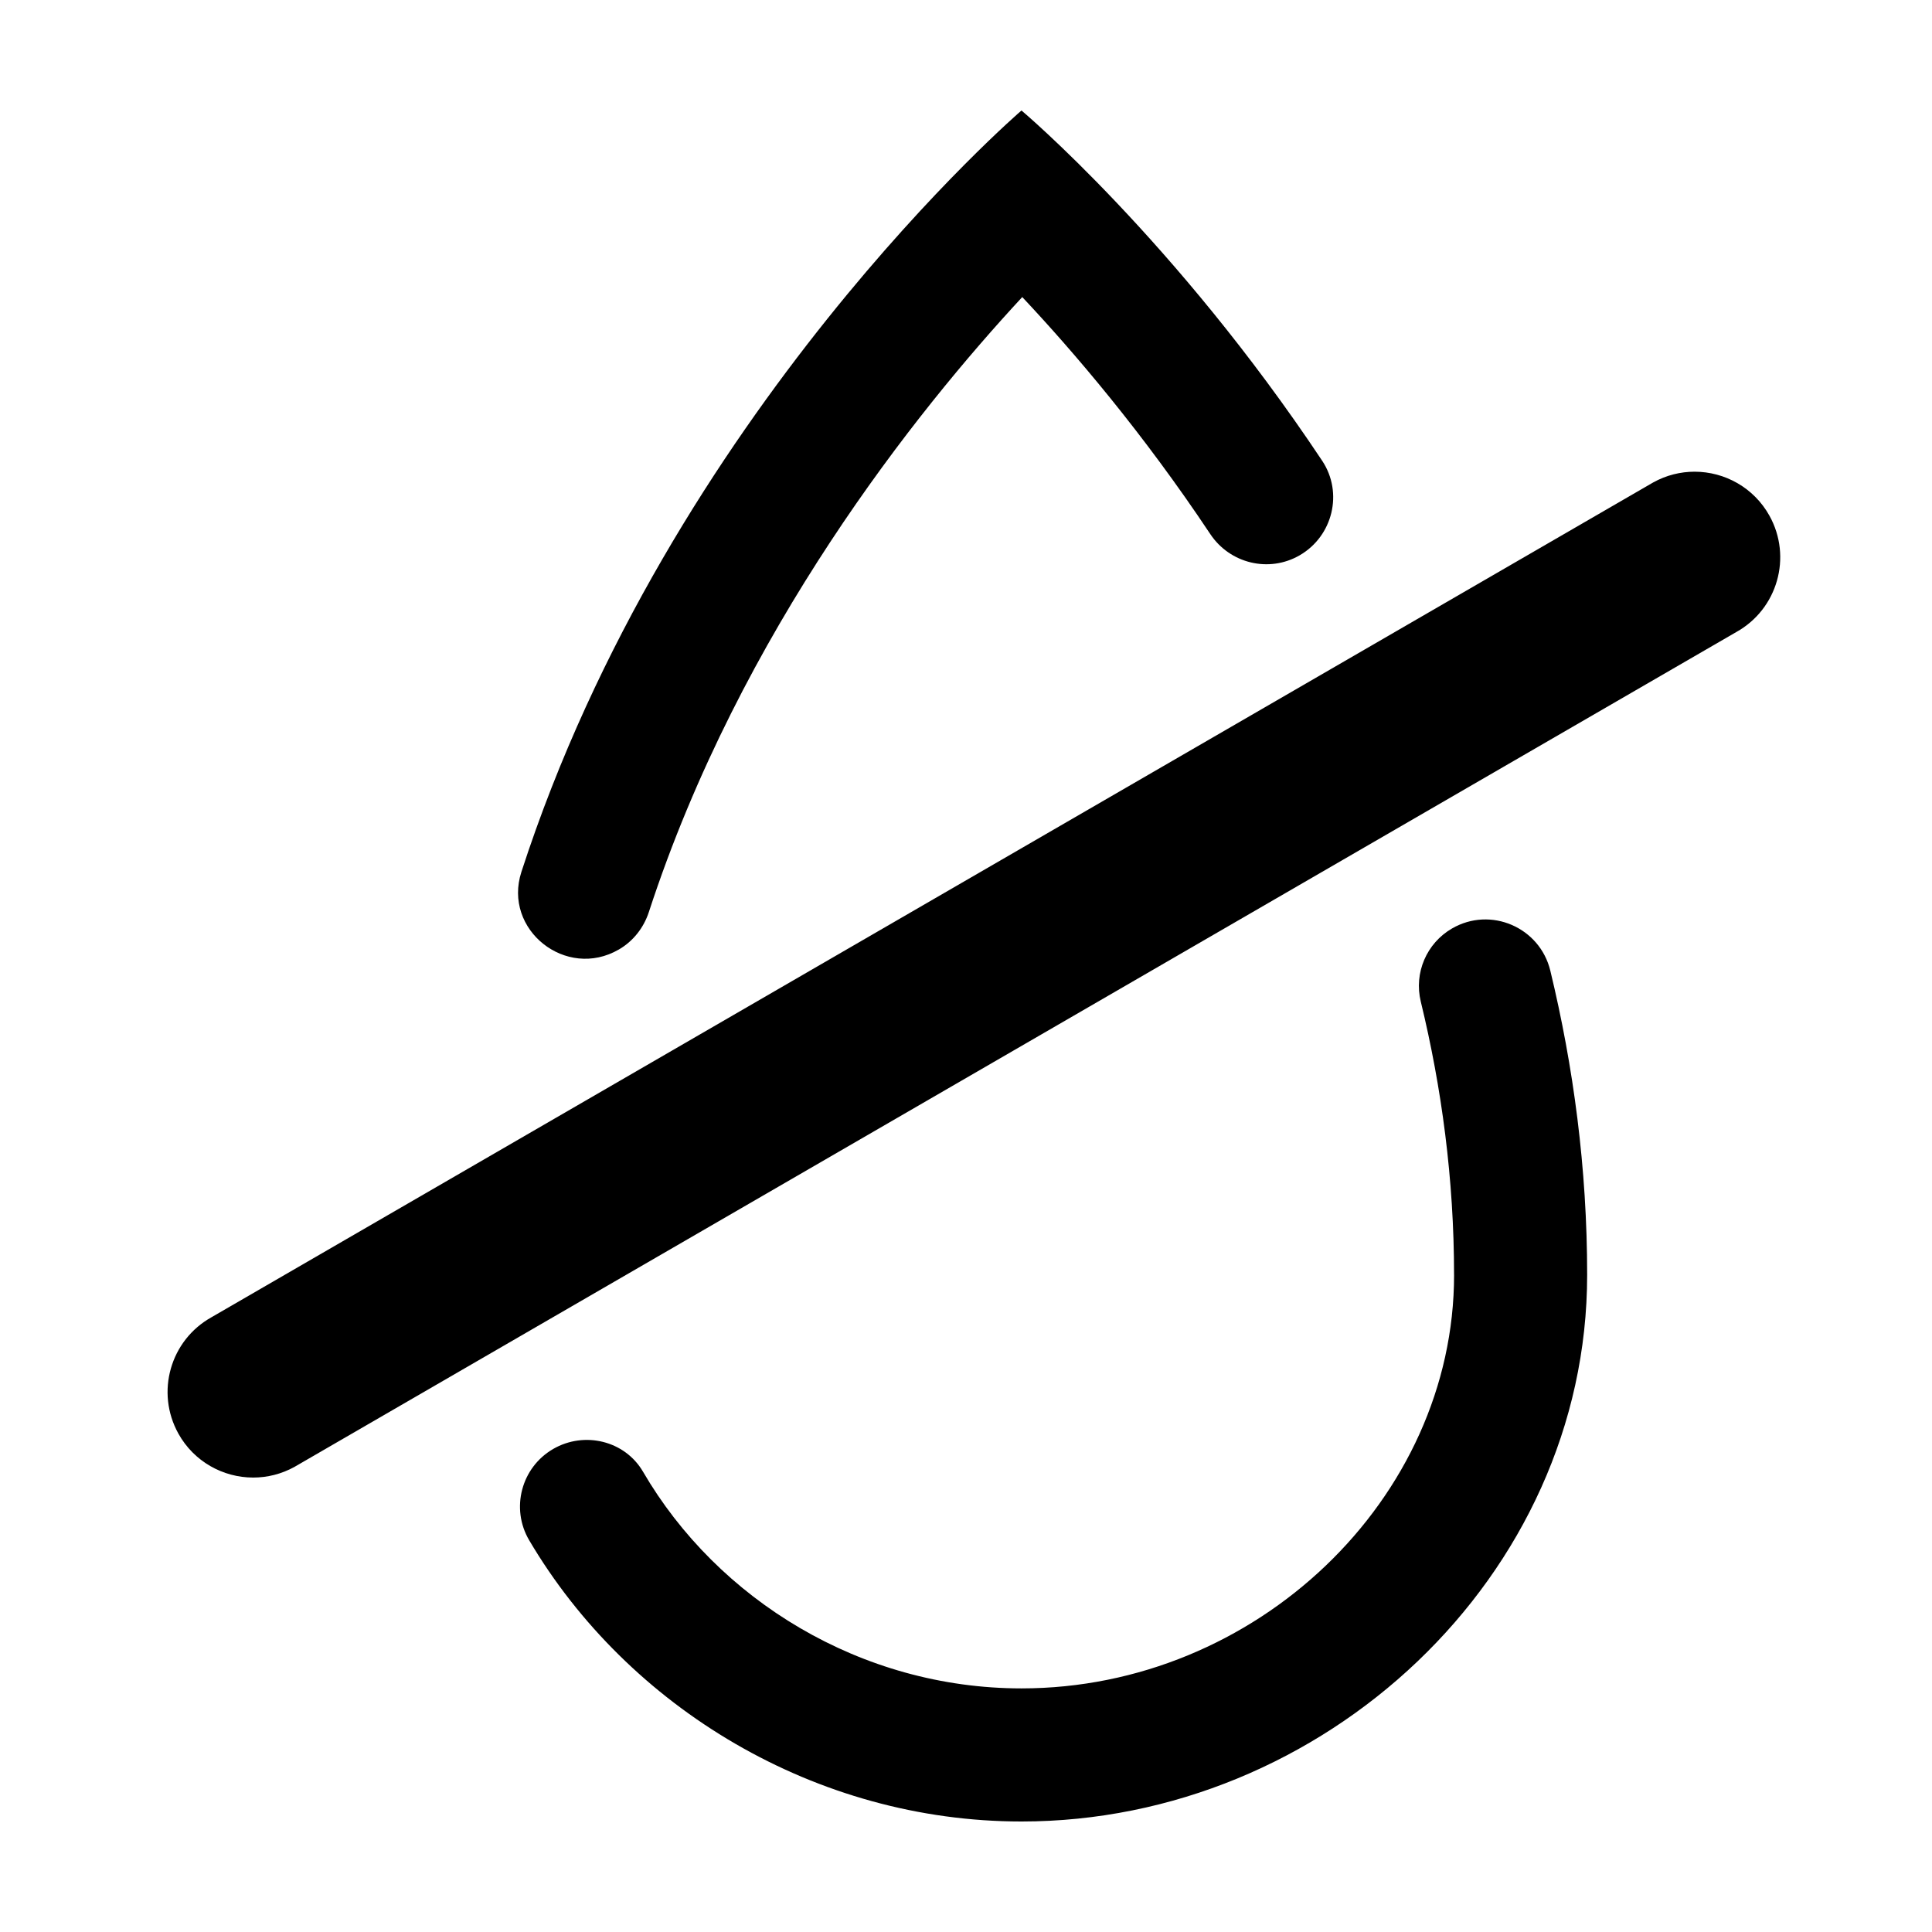
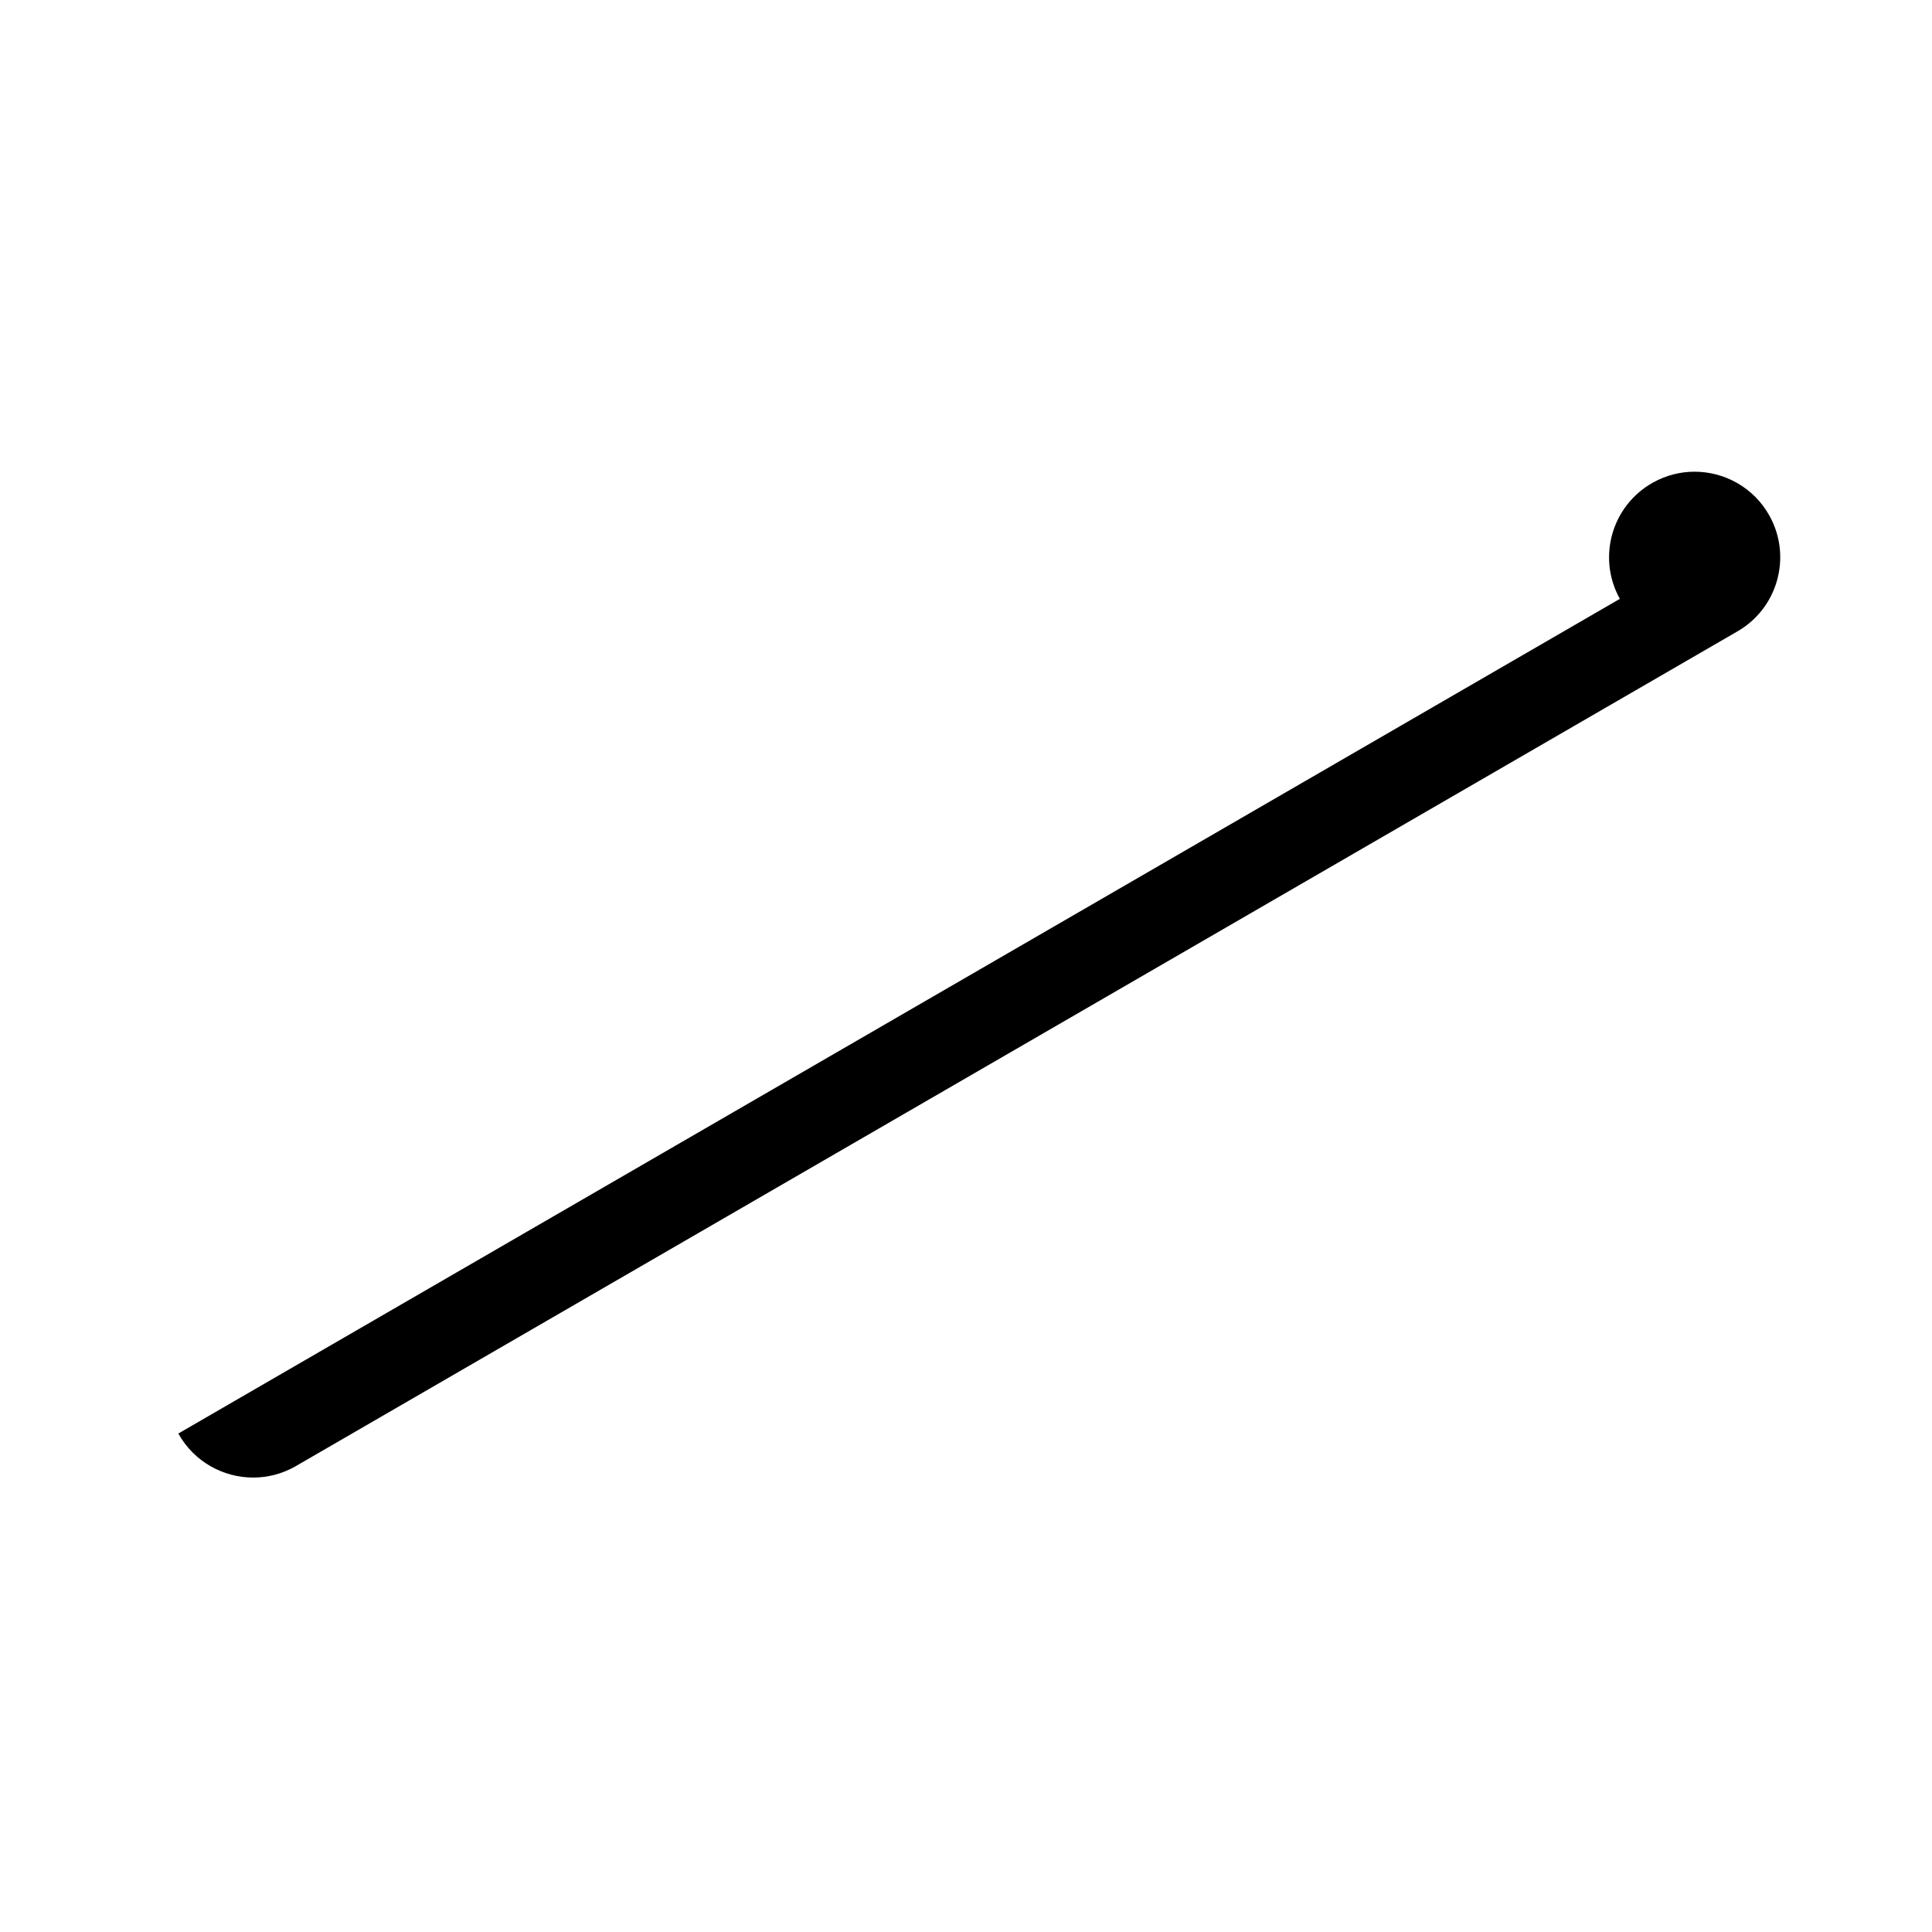
<svg xmlns="http://www.w3.org/2000/svg" fill="#000000" width="800px" height="800px" version="1.1" viewBox="144 144 512 512">
-   <path d="m191.26 523.9c4.141 7.457 11.871 11.668 19.844 11.668 3.723 0 7.504-0.918 10.992-2.859l382.02-221.2c10.945-6.082 14.891-19.883 8.809-30.836-4.144-7.457-11.871-11.668-19.844-11.668-3.723 0-7.504 0.922-10.996 2.863l-382.01 221.2c-10.949 6.086-14.891 19.887-8.809 30.836m338.08-42.062c0 59.414-52.5 109.6-114.64 109.6-42.543 0-80.551-23.523-100.3-57.422-4.809-8.242-15.547-10.812-23.805-6.031-8.461 4.898-11.328 15.777-6.359 24.203 26.227 44.445 75.988 74.523 130.46 74.523 80.016 0 149.91-64.855 149.91-144.88 0-28.324-3.648-55.262-9.762-80.59-2.777-11.5-15.809-17.125-26.047-11.191-6.754 3.91-10.125 11.781-8.285 19.363 5.539 22.859 8.82 47.082 8.82 72.418m-221.36-86.195c-13.953 8.086-30.777-5.231-25.805-20.566 39.488-121.79 132.53-201.79 132.53-201.79s40.695 34.227 79.684 92.82c5.633 8.465 2.84 19.961-5.957 25.055-8.133 4.707-18.484 2.203-23.691-5.617-17.855-26.824-36.078-48.18-49.832-62.816-27.98 30.176-74.625 88.445-98.957 162.98-1.367 4.18-4.164 7.738-7.969 9.938" fill-rule="evenodd" />
+   <path d="m191.26 523.9c4.141 7.457 11.871 11.668 19.844 11.668 3.723 0 7.504-0.918 10.992-2.859l382.02-221.2c10.945-6.082 14.891-19.883 8.809-30.836-4.144-7.457-11.871-11.668-19.844-11.668-3.723 0-7.504 0.922-10.996 2.863c-10.949 6.086-14.891 19.887-8.809 30.836m338.08-42.062c0 59.414-52.5 109.6-114.64 109.6-42.543 0-80.551-23.523-100.3-57.422-4.809-8.242-15.547-10.812-23.805-6.031-8.461 4.898-11.328 15.777-6.359 24.203 26.227 44.445 75.988 74.523 130.46 74.523 80.016 0 149.91-64.855 149.91-144.88 0-28.324-3.648-55.262-9.762-80.59-2.777-11.5-15.809-17.125-26.047-11.191-6.754 3.91-10.125 11.781-8.285 19.363 5.539 22.859 8.82 47.082 8.82 72.418m-221.36-86.195c-13.953 8.086-30.777-5.231-25.805-20.566 39.488-121.79 132.53-201.79 132.53-201.79s40.695 34.227 79.684 92.82c5.633 8.465 2.84 19.961-5.957 25.055-8.133 4.707-18.484 2.203-23.691-5.617-17.855-26.824-36.078-48.18-49.832-62.816-27.98 30.176-74.625 88.445-98.957 162.98-1.367 4.18-4.164 7.738-7.969 9.938" fill-rule="evenodd" />
</svg>